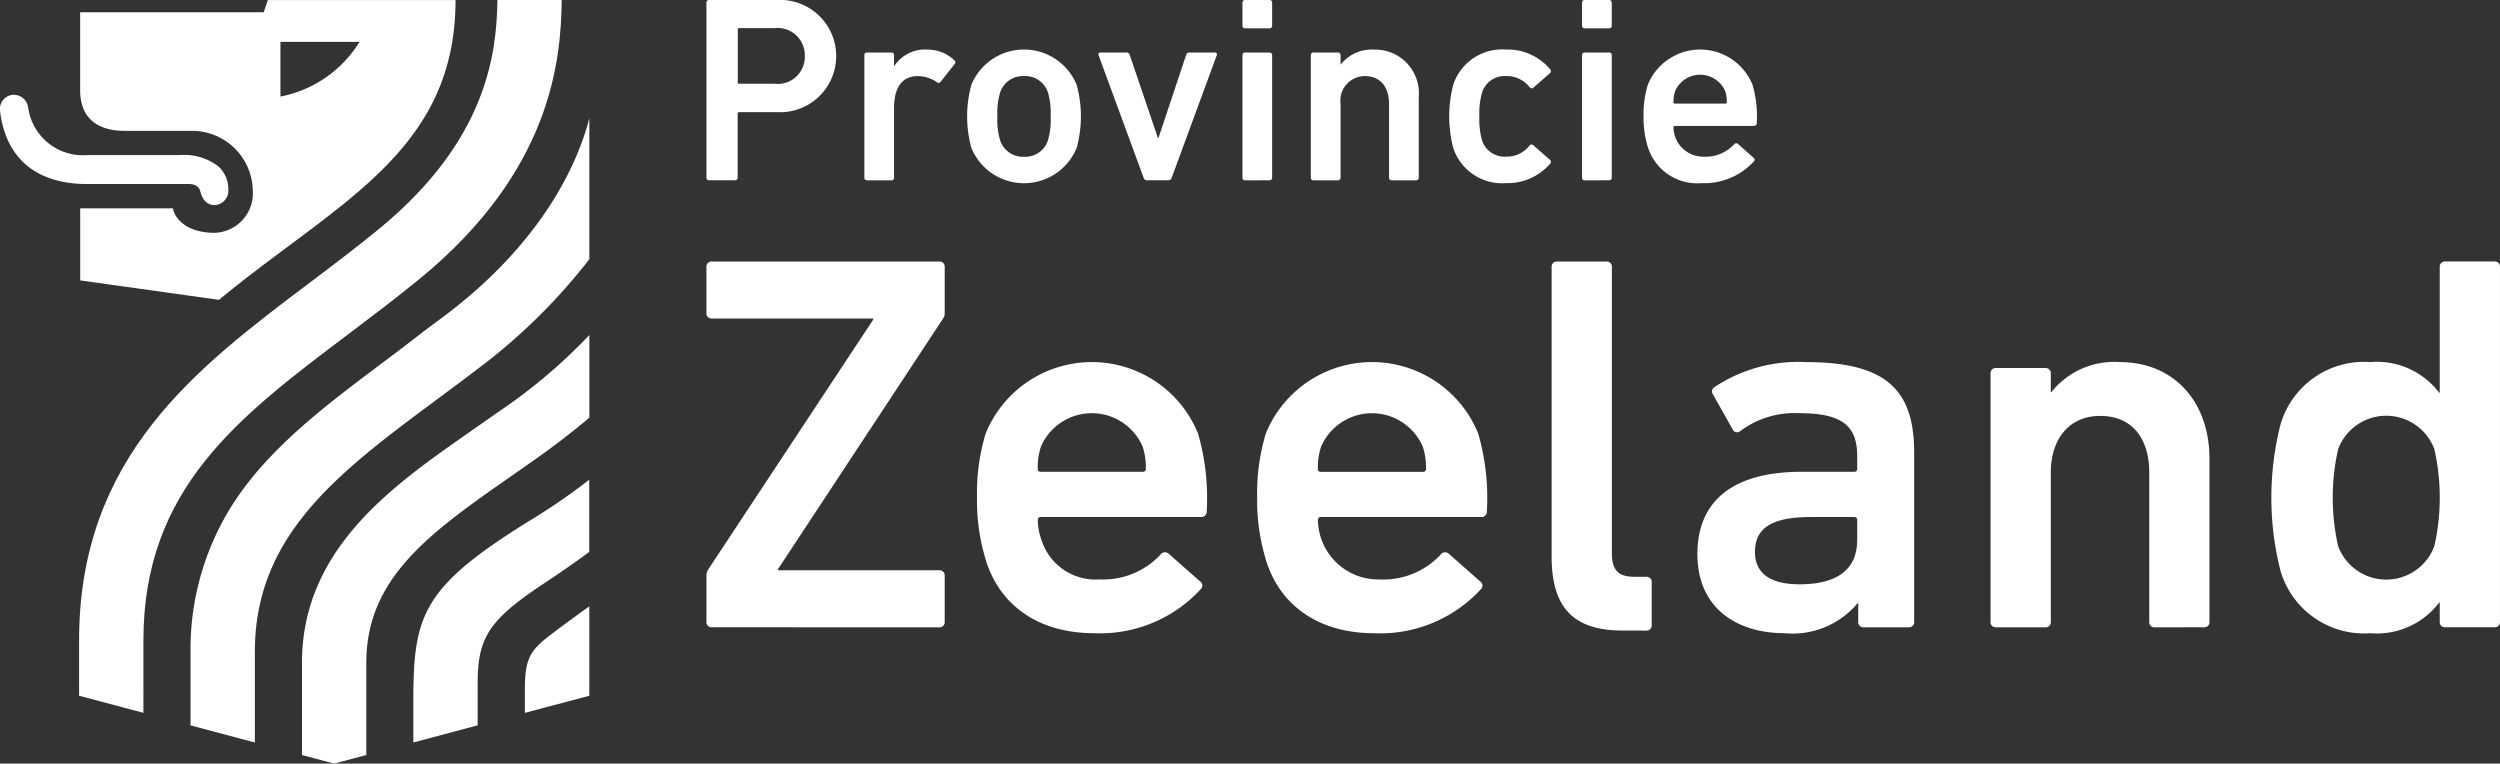
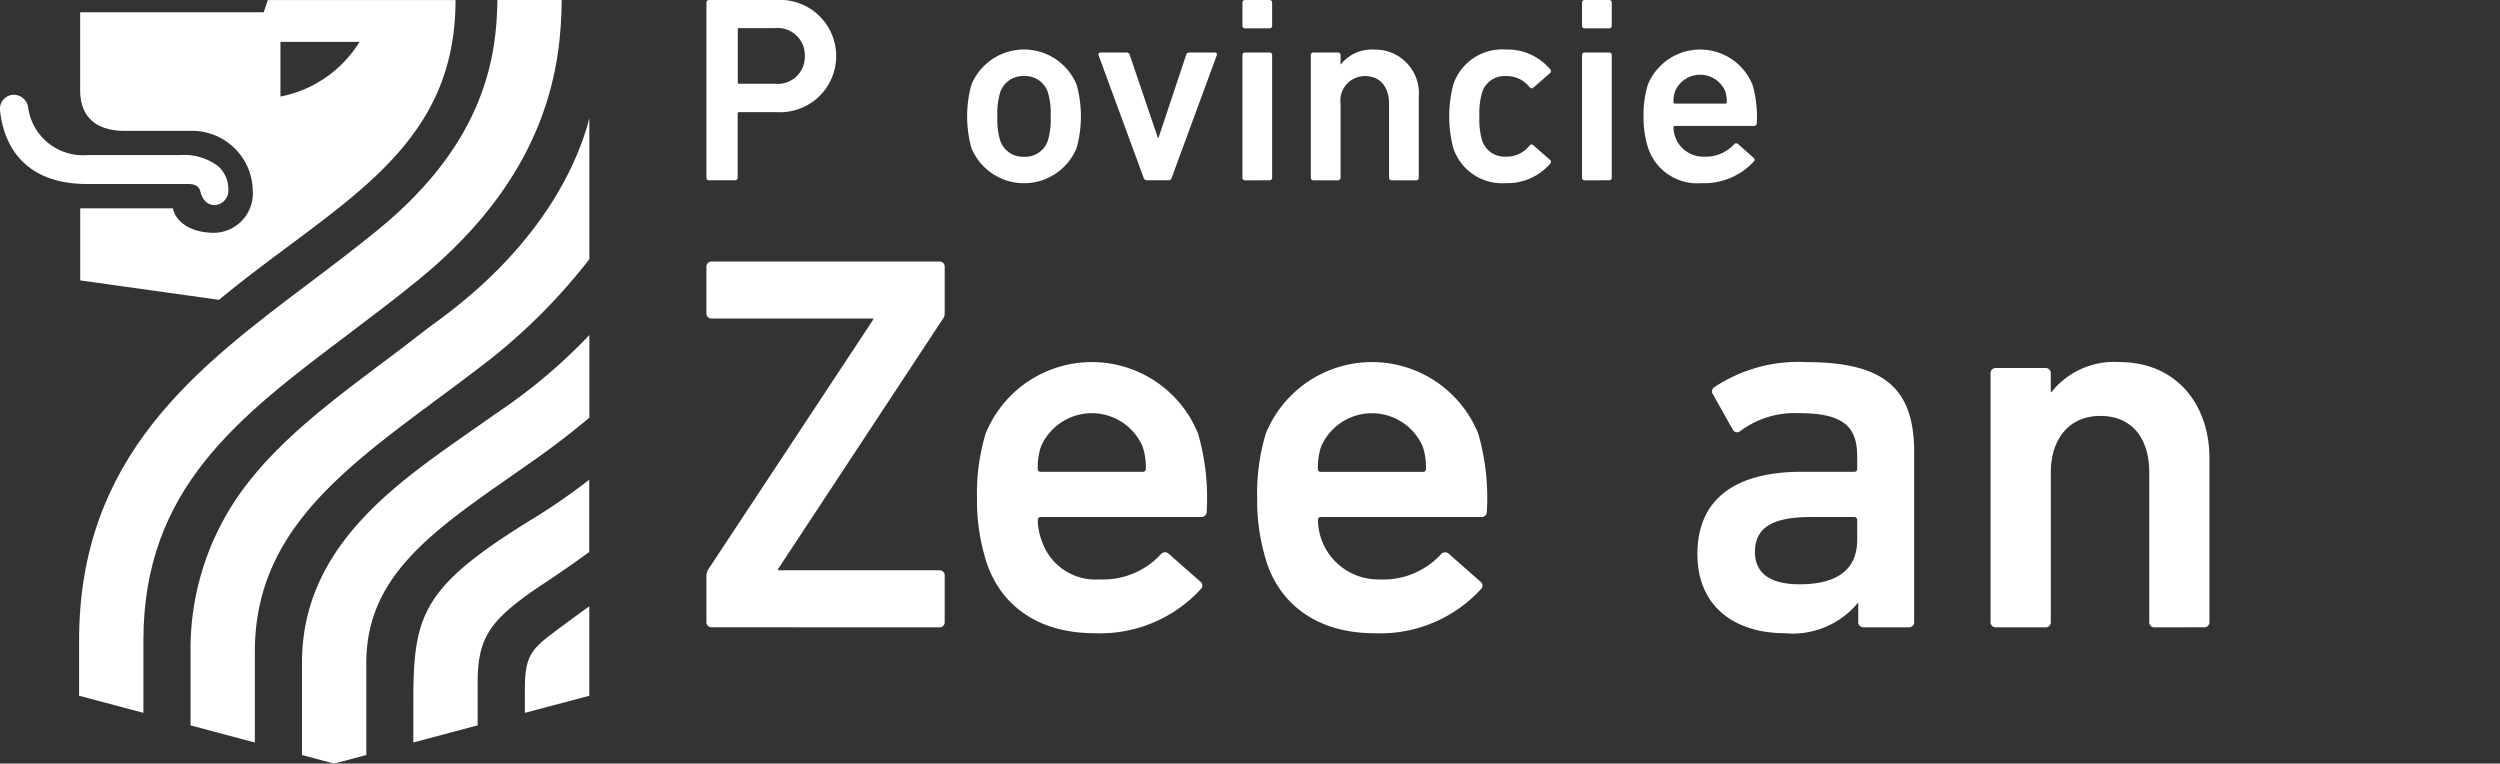
<svg xmlns="http://www.w3.org/2000/svg" id="Group_295" data-name="Group 295" width="126.667" height="38.688" viewBox="0 0 126.667 38.688">
  <rect x="0" y="0" width="126.667" height="38.688" fill="#333333" stroke="none" />
  <path id="Path_92" data-name="Path 92" d="M2029.181,402.781a.126.126,0,0,1-.133-.133v-8.866a.127.127,0,0,1,.133-.135h3.427a2.846,2.846,0,1,1,0,5.682h-1.9c-.054,0-.078.028-.078.082v3.237a.128.128,0,0,1-.135.133Zm4.852-6.3a1.379,1.379,0,0,0-1.519-1.41h-1.8c-.054,0-.078.026-.078.08v2.66c0,.054.024.08.078.08h1.8a1.372,1.372,0,0,0,1.519-1.409" transform="translate(-1993.255 -393.647)" fill="#fff" />
-   <path id="Path_93" data-name="Path 93" d="M2033.2,401.531a.127.127,0,0,1-.135-.133V395.19a.127.127,0,0,1,.135-.133h1.236a.126.126,0,0,1,.133.133v.551h.014a1.852,1.852,0,0,1,1.678-.832,1.954,1.954,0,0,1,1.358.538c.068.066.079.12.026.187l-.711.9a.124.124,0,0,1-.191.028,1.728,1.728,0,0,0-.954-.311c-.844,0-1.22.605-1.22,1.641V401.4a.126.126,0,0,1-.133.133Z" transform="translate(-1989.271 -392.396)" fill="#fff" />
  <path id="Path_94" data-name="Path 94" d="M2035.9,399.892a6.048,6.048,0,0,1,0-3.2,2.883,2.883,0,0,1,5.333,0,6.035,6.035,0,0,1,0,3.2,2.883,2.883,0,0,1-5.333,0m3.883-.4a3.661,3.661,0,0,0,.133-1.195,3.71,3.71,0,0,0-.133-1.2,1.2,1.2,0,0,0-1.209-.846,1.211,1.211,0,0,0-1.222.846,3.7,3.7,0,0,0-.135,1.2,3.646,3.646,0,0,0,.135,1.195,1.211,1.211,0,0,0,1.222.846,1.2,1.2,0,0,0,1.209-.846" transform="translate(-1986.683 -392.396)" fill="#fff" />
  <path id="Path_95" data-name="Path 95" d="M2041.488,401.457a.176.176,0,0,1-.175-.133l-2.283-6.208c-.026-.08.028-.133.108-.133h1.316a.168.168,0,0,1,.161.133l1.425,4.2h.026l1.4-4.2a.168.168,0,0,1,.161-.133h1.288c.082,0,.135.054.108.133l-2.284,6.208a.172.172,0,0,1-.173.133Z" transform="translate(-1983.371 -392.323)" fill="#fff" />
  <path id="Path_96" data-name="Path 96" d="M2042.824,395.084a.128.128,0,0,1-.135-.135V393.78a.127.127,0,0,1,.135-.133h1.234a.128.128,0,0,1,.135.133v1.169a.128.128,0,0,1-.135.135Zm0,7.7a.127.127,0,0,1-.135-.133V396.44a.127.127,0,0,1,.135-.133h1.234a.128.128,0,0,1,.135.133v6.208a.128.128,0,0,1-.135.133Z" transform="translate(-1979.738 -393.647)" fill="#fff" />
  <path id="Path_97" data-name="Path 97" d="M2048.528,401.531a.127.127,0,0,1-.135-.133v-3.735c0-.832-.419-1.412-1.223-1.412a1.244,1.244,0,0,0-1.234,1.412V401.4a.129.129,0,0,1-.138.133h-1.234a.128.128,0,0,1-.135-.133V395.19a.128.128,0,0,1,.135-.133h1.234a.129.129,0,0,1,.138.133v.472h.012a2,2,0,0,1,1.706-.753,2.21,2.21,0,0,1,2.244,2.4V401.4a.128.128,0,0,1-.135.133Z" transform="translate(-1978.014 -392.396)" fill="#fff" />
  <path id="Path_98" data-name="Path 98" d="M2048.154,399.892a6.393,6.393,0,0,1,0-3.2,2.607,2.607,0,0,1,2.672-1.786,2.817,2.817,0,0,1,2.244,1.007.131.131,0,0,1-.014.187l-.845.739a.122.122,0,0,1-.189-.026,1.466,1.466,0,0,0-1.2-.563,1.187,1.187,0,0,0-1.21.846,3.785,3.785,0,0,0-.134,1.195,3.872,3.872,0,0,0,.134,1.208,1.192,1.192,0,0,0,1.21.834,1.462,1.462,0,0,0,1.2-.565.122.122,0,0,1,.189-.012l.845.739c.066.054.054.119.014.187a2.851,2.851,0,0,1-2.244.993,2.607,2.607,0,0,1-2.672-1.786" transform="translate(-1974.523 -392.396)" fill="#fff" />
  <path id="Path_99" data-name="Path 99" d="M2051.466,395.084a.127.127,0,0,1-.135-.135V393.78a.127.127,0,0,1,.135-.133h1.237a.126.126,0,0,1,.133.133v1.169a.127.127,0,0,1-.133.135Zm0,7.7a.127.127,0,0,1-.135-.133V396.44a.127.127,0,0,1,.135-.133h1.237a.126.126,0,0,1,.133.133v6.208a.126.126,0,0,1-.133.133Z" transform="translate(-1971.174 -393.647)" fill="#fff" />
  <path id="Path_100" data-name="Path 100" d="M2053.124,399.878a5.047,5.047,0,0,1-.227-1.585,5.141,5.141,0,0,1,.215-1.6,2.863,2.863,0,0,1,5.306,0,5.8,5.8,0,0,1,.215,1.947.131.131,0,0,1-.147.135h-3.99a.072.072,0,0,0-.082.08,1.507,1.507,0,0,0,1.545,1.479,1.951,1.951,0,0,0,1.519-.619.136.136,0,0,1,.2-.026l.792.7a.119.119,0,0,1,.014.187,3.414,3.414,0,0,1-2.66,1.1,2.621,2.621,0,0,1-2.7-1.8m3.91-2.861a1.384,1.384,0,0,0-2.539,0,1.651,1.651,0,0,0-.082.551.072.072,0,0,0,.082.08h2.539a.069.069,0,0,0,.079-.08,1.656,1.656,0,0,0-.079-.551" transform="translate(-1969.623 -392.396)" fill="#fff" />
  <path id="Path_101" data-name="Path 101" d="M2029.321,418.835a.258.258,0,0,1-.273-.273v-2.343a.636.636,0,0,1,.081-.3l8.368-12.672v-.056h-8.177a.257.257,0,0,1-.273-.271v-2.345a.258.258,0,0,1,.273-.273h11.529a.257.257,0,0,1,.271.273v2.345a.449.449,0,0,1-.082.271l-8.366,12.7v.056h8.177a.257.257,0,0,1,.271.273v2.343a.257.257,0,0,1-.271.273Z" transform="translate(-1993.255 -387.052)" fill="#fff" />
  <path id="Path_102" data-name="Path 102" d="M2036.4,412.946a10.181,10.181,0,0,1-.464-3.217,10.471,10.471,0,0,1,.436-3.243,5.809,5.809,0,0,1,10.765,0,11.76,11.76,0,0,1,.436,3.952.266.266,0,0,1-.3.273h-8.093a.145.145,0,0,0-.163.163,2.932,2.932,0,0,0,.189,1.009,2.869,2.869,0,0,0,2.945,1.989,3.962,3.962,0,0,0,3.08-1.254.278.278,0,0,1,.408-.054l1.609,1.418a.245.245,0,0,1,.026.382,6.922,6.922,0,0,1-5.4,2.234c-2.779,0-4.742-1.362-5.477-3.651m7.93-5.805a2.807,2.807,0,0,0-5.151,0,3.32,3.32,0,0,0-.163,1.117.144.144,0,0,0,.163.163h5.151a.144.144,0,0,0,.163-.163,3.327,3.327,0,0,0-.163-1.117" transform="translate(-1986.434 -384.516)" fill="#fff" />
  <path id="Path_103" data-name="Path 103" d="M2043.528,412.946a10.2,10.2,0,0,1-.464-3.217,10.475,10.475,0,0,1,.436-3.243,5.809,5.809,0,0,1,10.765,0,11.741,11.741,0,0,1,.436,3.952.265.265,0,0,1-.3.273h-8.095a.145.145,0,0,0-.163.163,3.055,3.055,0,0,0,3.134,3,3.963,3.963,0,0,0,3.08-1.254.277.277,0,0,1,.408-.054l1.609,1.418a.247.247,0,0,1,.027.382,6.929,6.929,0,0,1-5.4,2.234c-2.779,0-4.742-1.362-5.477-3.651m7.93-5.805a2.807,2.807,0,0,0-5.151,0,3.323,3.323,0,0,0-.163,1.117.144.144,0,0,0,.163.163h5.151a.144.144,0,0,0,.163-.163,3.327,3.327,0,0,0-.163-1.117" transform="translate(-1979.367 -384.516)" fill="#fff" />
-   <path id="Path_104" data-name="Path 104" d="M2054.156,419c-2.562,0-3.6-1.226-3.6-3.761V400.575a.258.258,0,0,1,.273-.273h2.507a.258.258,0,0,1,.273.273v14.5c0,.9.354,1.2,1.145,1.2h.6a.258.258,0,0,1,.273.273v2.18a.258.258,0,0,1-.273.273Z" transform="translate(-1971.94 -387.052)" fill="#fff" />
  <path id="Path_105" data-name="Path 105" d="M2062.689,416.3a.258.258,0,0,1-.273-.273v-.954h-.028a4.286,4.286,0,0,1-3.705,1.525c-2.4,0-4.416-1.252-4.416-4.006,0-2.863,2.016-4.171,5.26-4.171h2.672a.145.145,0,0,0,.164-.163v-.625c0-1.5-.709-2.182-2.917-2.182a4.612,4.612,0,0,0-3,.9.243.243,0,0,1-.38-.054l-1.01-1.8a.256.256,0,0,1,.054-.354,7.674,7.674,0,0,1,4.661-1.28c4.008,0,5.479,1.362,5.479,4.579v8.585a.258.258,0,0,1-.273.273Zm-.326-4.416v-1.007a.146.146,0,0,0-.164-.165h-2.18c-1.963,0-2.836.546-2.836,1.772,0,1.091.791,1.637,2.262,1.637,1.882,0,2.917-.737,2.917-2.236" transform="translate(-1968.265 -384.516)" fill="#fff" />
  <path id="Path_106" data-name="Path 106" d="M2070.04,416.3a.258.258,0,0,1-.272-.273v-7.575c0-1.69-.845-2.863-2.481-2.863-1.581,0-2.507,1.173-2.507,2.863v7.575a.258.258,0,0,1-.273.273H2062a.258.258,0,0,1-.273-.273V403.435a.258.258,0,0,1,.273-.273h2.506a.258.258,0,0,1,.273.273v.954h.027a4.058,4.058,0,0,1,3.461-1.527c2.807,0,4.551,2.073,4.551,4.88v8.284a.256.256,0,0,1-.271.273Z" transform="translate(-1960.872 -384.516)" fill="#fff" />
-   <path id="Path_107" data-name="Path 107" d="M2077.678,418.835a.258.258,0,0,1-.273-.273v-.982h-.028a3.959,3.959,0,0,1-3.488,1.555,4.411,4.411,0,0,1-4.552-3.162,15.053,15.053,0,0,1,0-7.414,4.411,4.411,0,0,1,4.552-3.162,3.959,3.959,0,0,1,3.488,1.555h.028v-6.379a.258.258,0,0,1,.273-.273h2.507a.258.258,0,0,1,.272.273v17.988a.258.258,0,0,1-.272.273Zm-.545-4.115a11.167,11.167,0,0,0,0-4.906,2.6,2.6,0,0,0-4.877,0,11.157,11.157,0,0,0,0,4.906,2.6,2.6,0,0,0,4.877,0" transform="translate(-1953.791 -387.052)" fill="#fff" />
  <path id="Path_108" data-name="Path 108" d="M2026.721,410.58c1.2-.908,2.448-1.846,3.659-2.841,6.6-5.427,7.12-10.974,7.155-14.092h-3.257c-.04,2.708-.53,7.1-5.971,11.575-1.157.95-2.371,1.867-3.548,2.755-5.742,4.324-11.677,8.8-11.677,18.121v2.8l3.259.866V426.1c0-7.7,4.81-11.322,10.379-15.519" transform="translate(-2009.075 -393.647)" fill="#fff" />
  <path id="Path_109" data-name="Path 109" d="M2030.5,409.514v-3.659a31.124,31.124,0,0,1-2.64,1.844c-5.863,3.576-6.273,4.949-6.273,9.459v2.011l3.259-.868v-2.146c0-2.365.629-3.247,3.494-5.133,1.21-.8,2.16-1.507,2.16-1.507" transform="translate(-2000.645 -381.55)" fill="#fff" />
  <path id="Path_110" data-name="Path 110" d="M2026.626,409.849c-1.8,1.34-2.2,1.5-2.2,3.436v1.189l3.265-.866v-4.529s-.317.213-1.067.77" transform="translate(-1997.833 -378.356)" fill="#fff" />
  <path id="Path_111" data-name="Path 111" d="M2022.62,393.648l-.211.619h-9.3v3.954c.01,1.746,1.306,2.057,2.284,2.057h3.255a3.078,3.078,0,0,1,3.207,3.008,2,2,0,0,1-1.925,2.156c-1.5,0-2.045-.782-2.118-1.242h-4.7v3.653l7.032.984c5.933-4.91,11.984-7.466,11.984-15.189Zm.637,4.89v-2.769h4.008a6.063,6.063,0,0,1-4.008,2.769" transform="translate(-2009.048 -393.646)" fill="#fff" />
  <path id="Path_112" data-name="Path 112" d="M2021.954,401.651c-.4,0-.639-.289-.74-.719-.04-.165-.205-.35-.568-.35H2015.5c-3.594,0-4.294-2.451-4.43-3.731a.717.717,0,0,1,.637-.788.736.736,0,0,1,.788.633,2.8,2.8,0,0,0,3,2.419h4.707a2.831,2.831,0,0,1,1.937.577,1.574,1.574,0,0,1,.5,1.181.734.734,0,0,1-.691.778" transform="translate(-2011.07 -391.258)" fill="#fff" />
  <path id="Path_113" data-name="Path 113" d="M2028.44,406.927c-.685.5-1.346,1.029-2.017,1.535-2.8,2.112-5.64,4.129-7.657,6.745a13.642,13.642,0,0,0-2.847,8.473v3.739l3.259.866v-4.605c0-5.929,4.284-9.109,9.244-12.792.685-.508,1.376-1.019,2.059-1.543a29.532,29.532,0,0,0,5.644-5.547v-7.143c-.412,1.607-1.916,6.068-7.685,10.271" transform="translate(-2006.265 -390.665)" fill="#fff" />
  <path id="Path_114" data-name="Path 114" d="M2018.755,411.317a11.411,11.411,0,0,1,.113-1.617,11.368,11.368,0,0,0-.113,1.617" transform="translate(-2003.455 -377.74)" fill="#fff" />
  <path id="Path_115" data-name="Path 115" d="M2027.623,406.824c-3.832,2.7-8.867,5.929-8.867,11.951v4.679l1.626.432,1.633-.434v-4.677c0-4.332,3.271-6.614,7.41-9.5q.571-.4,1.151-.806c1.021-.723,1.929-1.427,2.74-2.11v-4.185a27.444,27.444,0,0,1-4.557,3.856l-1.135.794" transform="translate(-2003.455 -385.198)" fill="#fff" />
</svg>